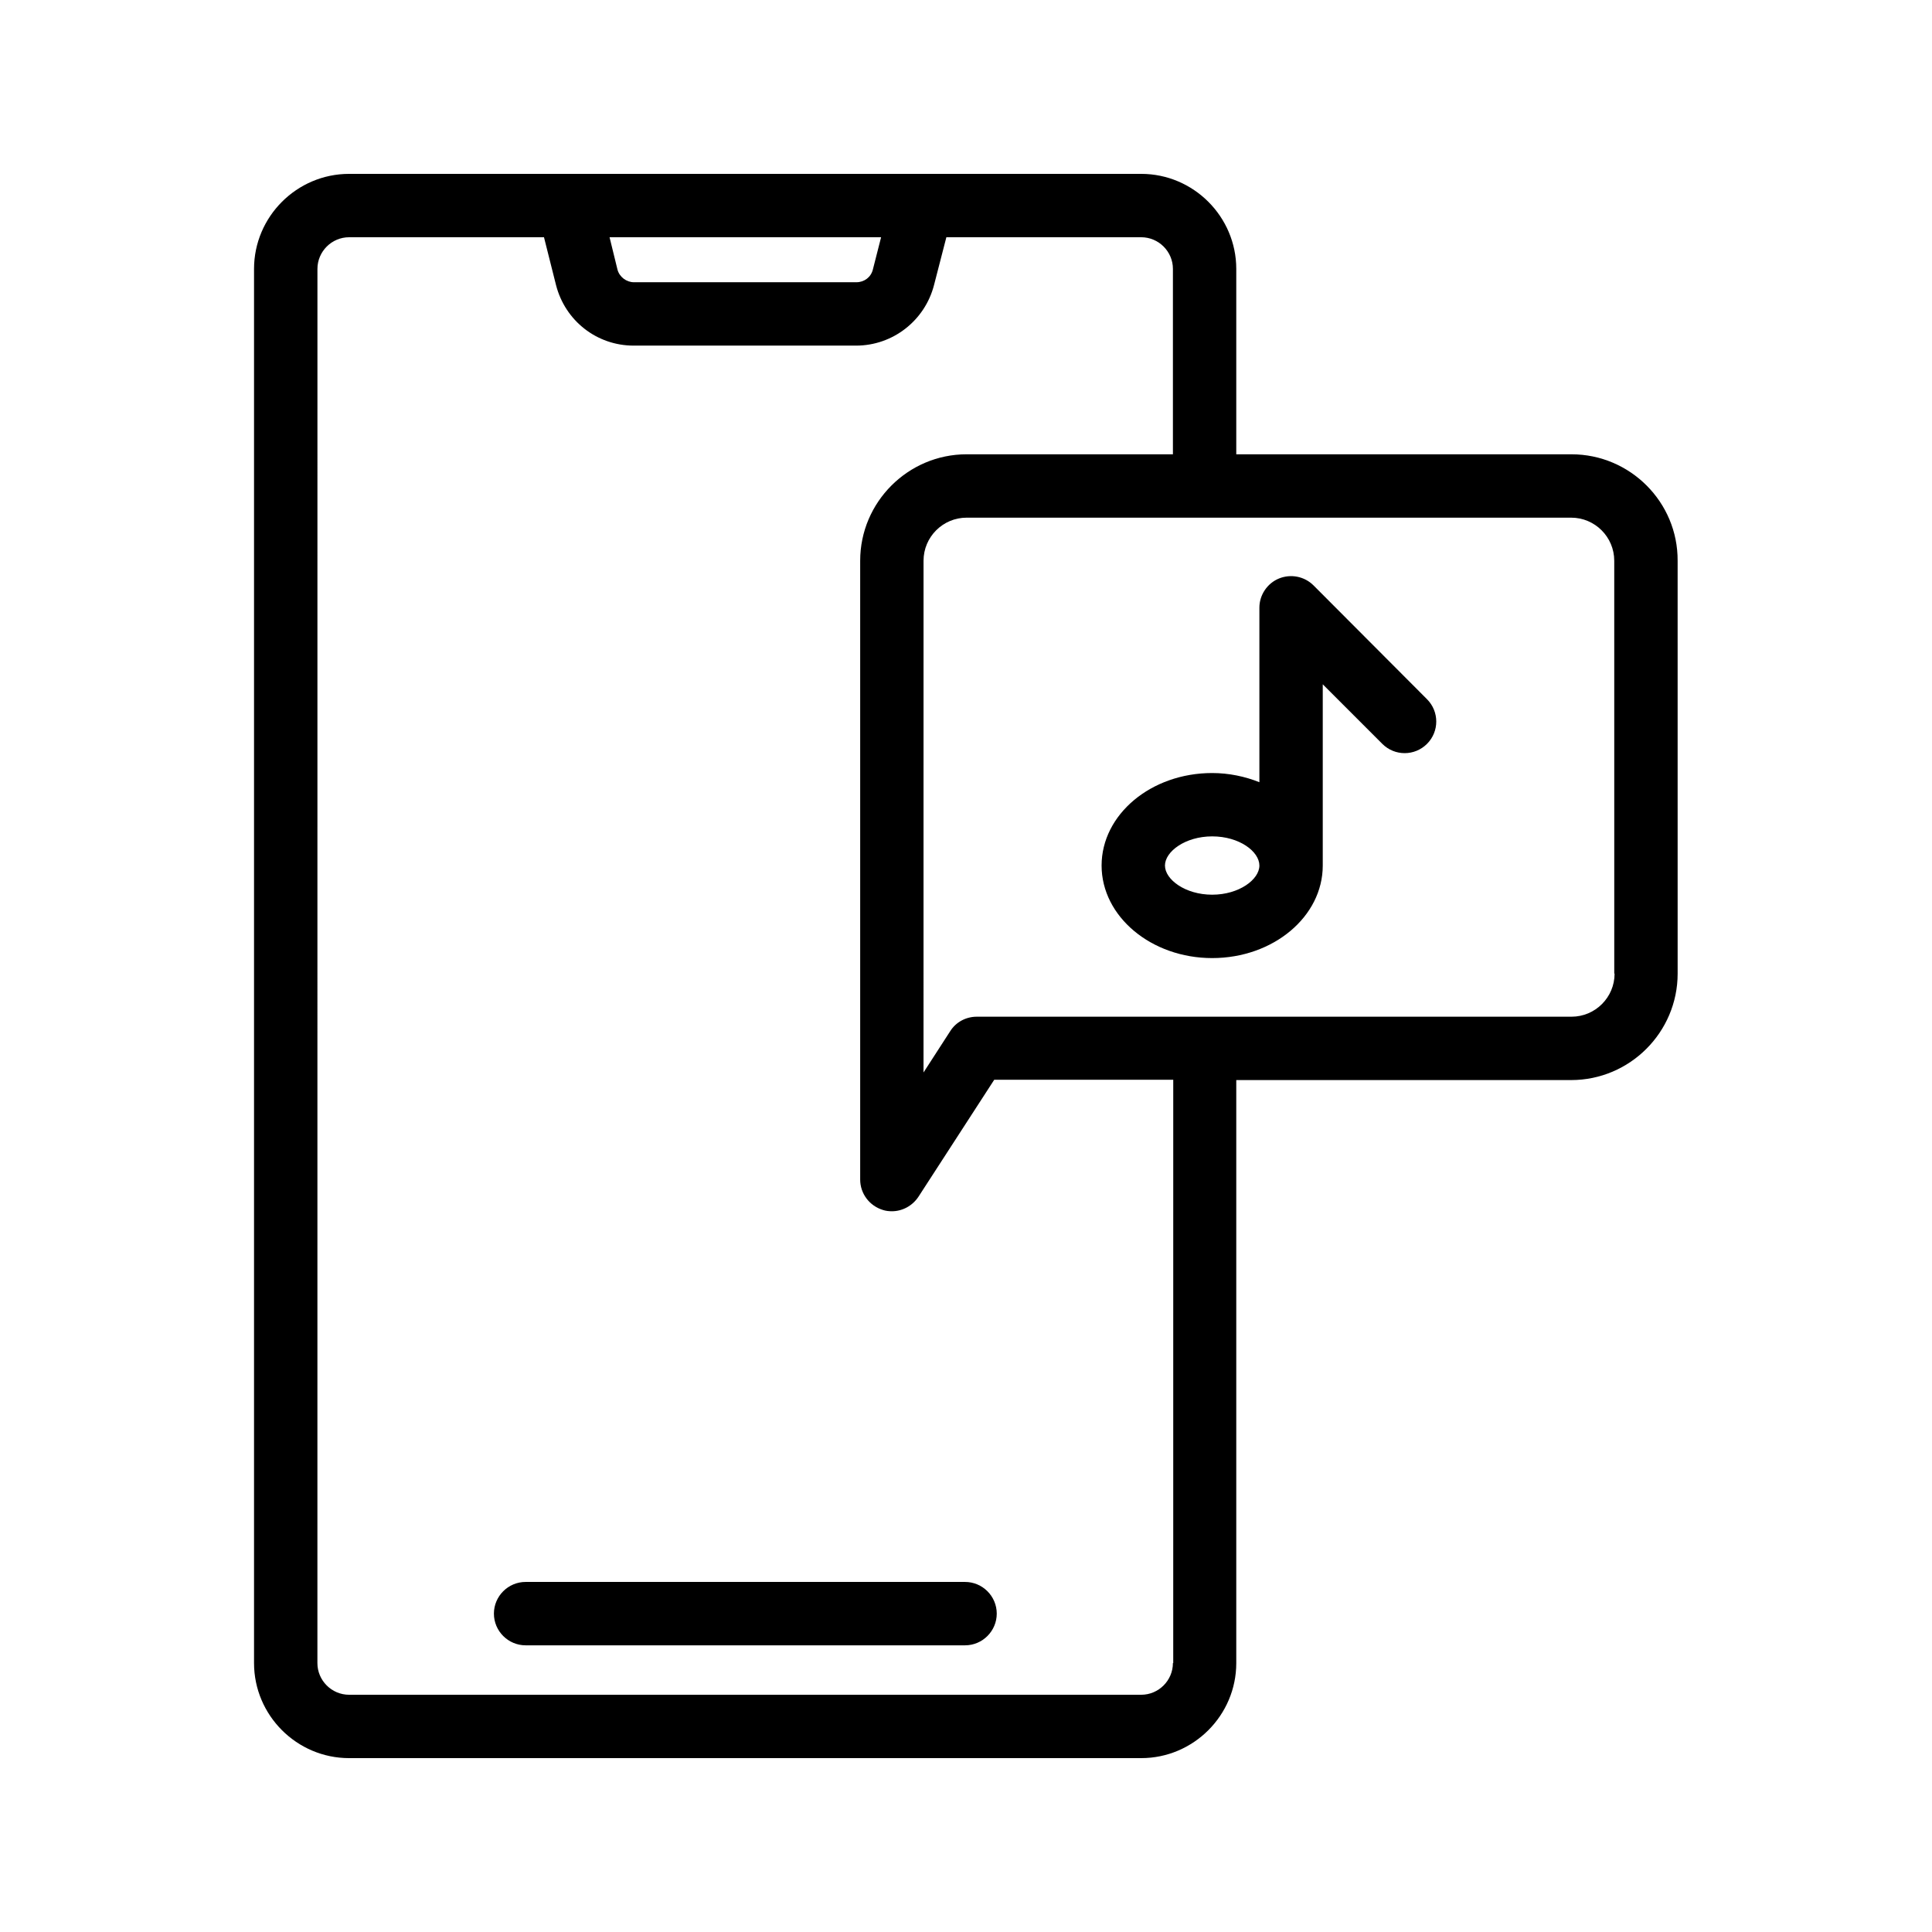
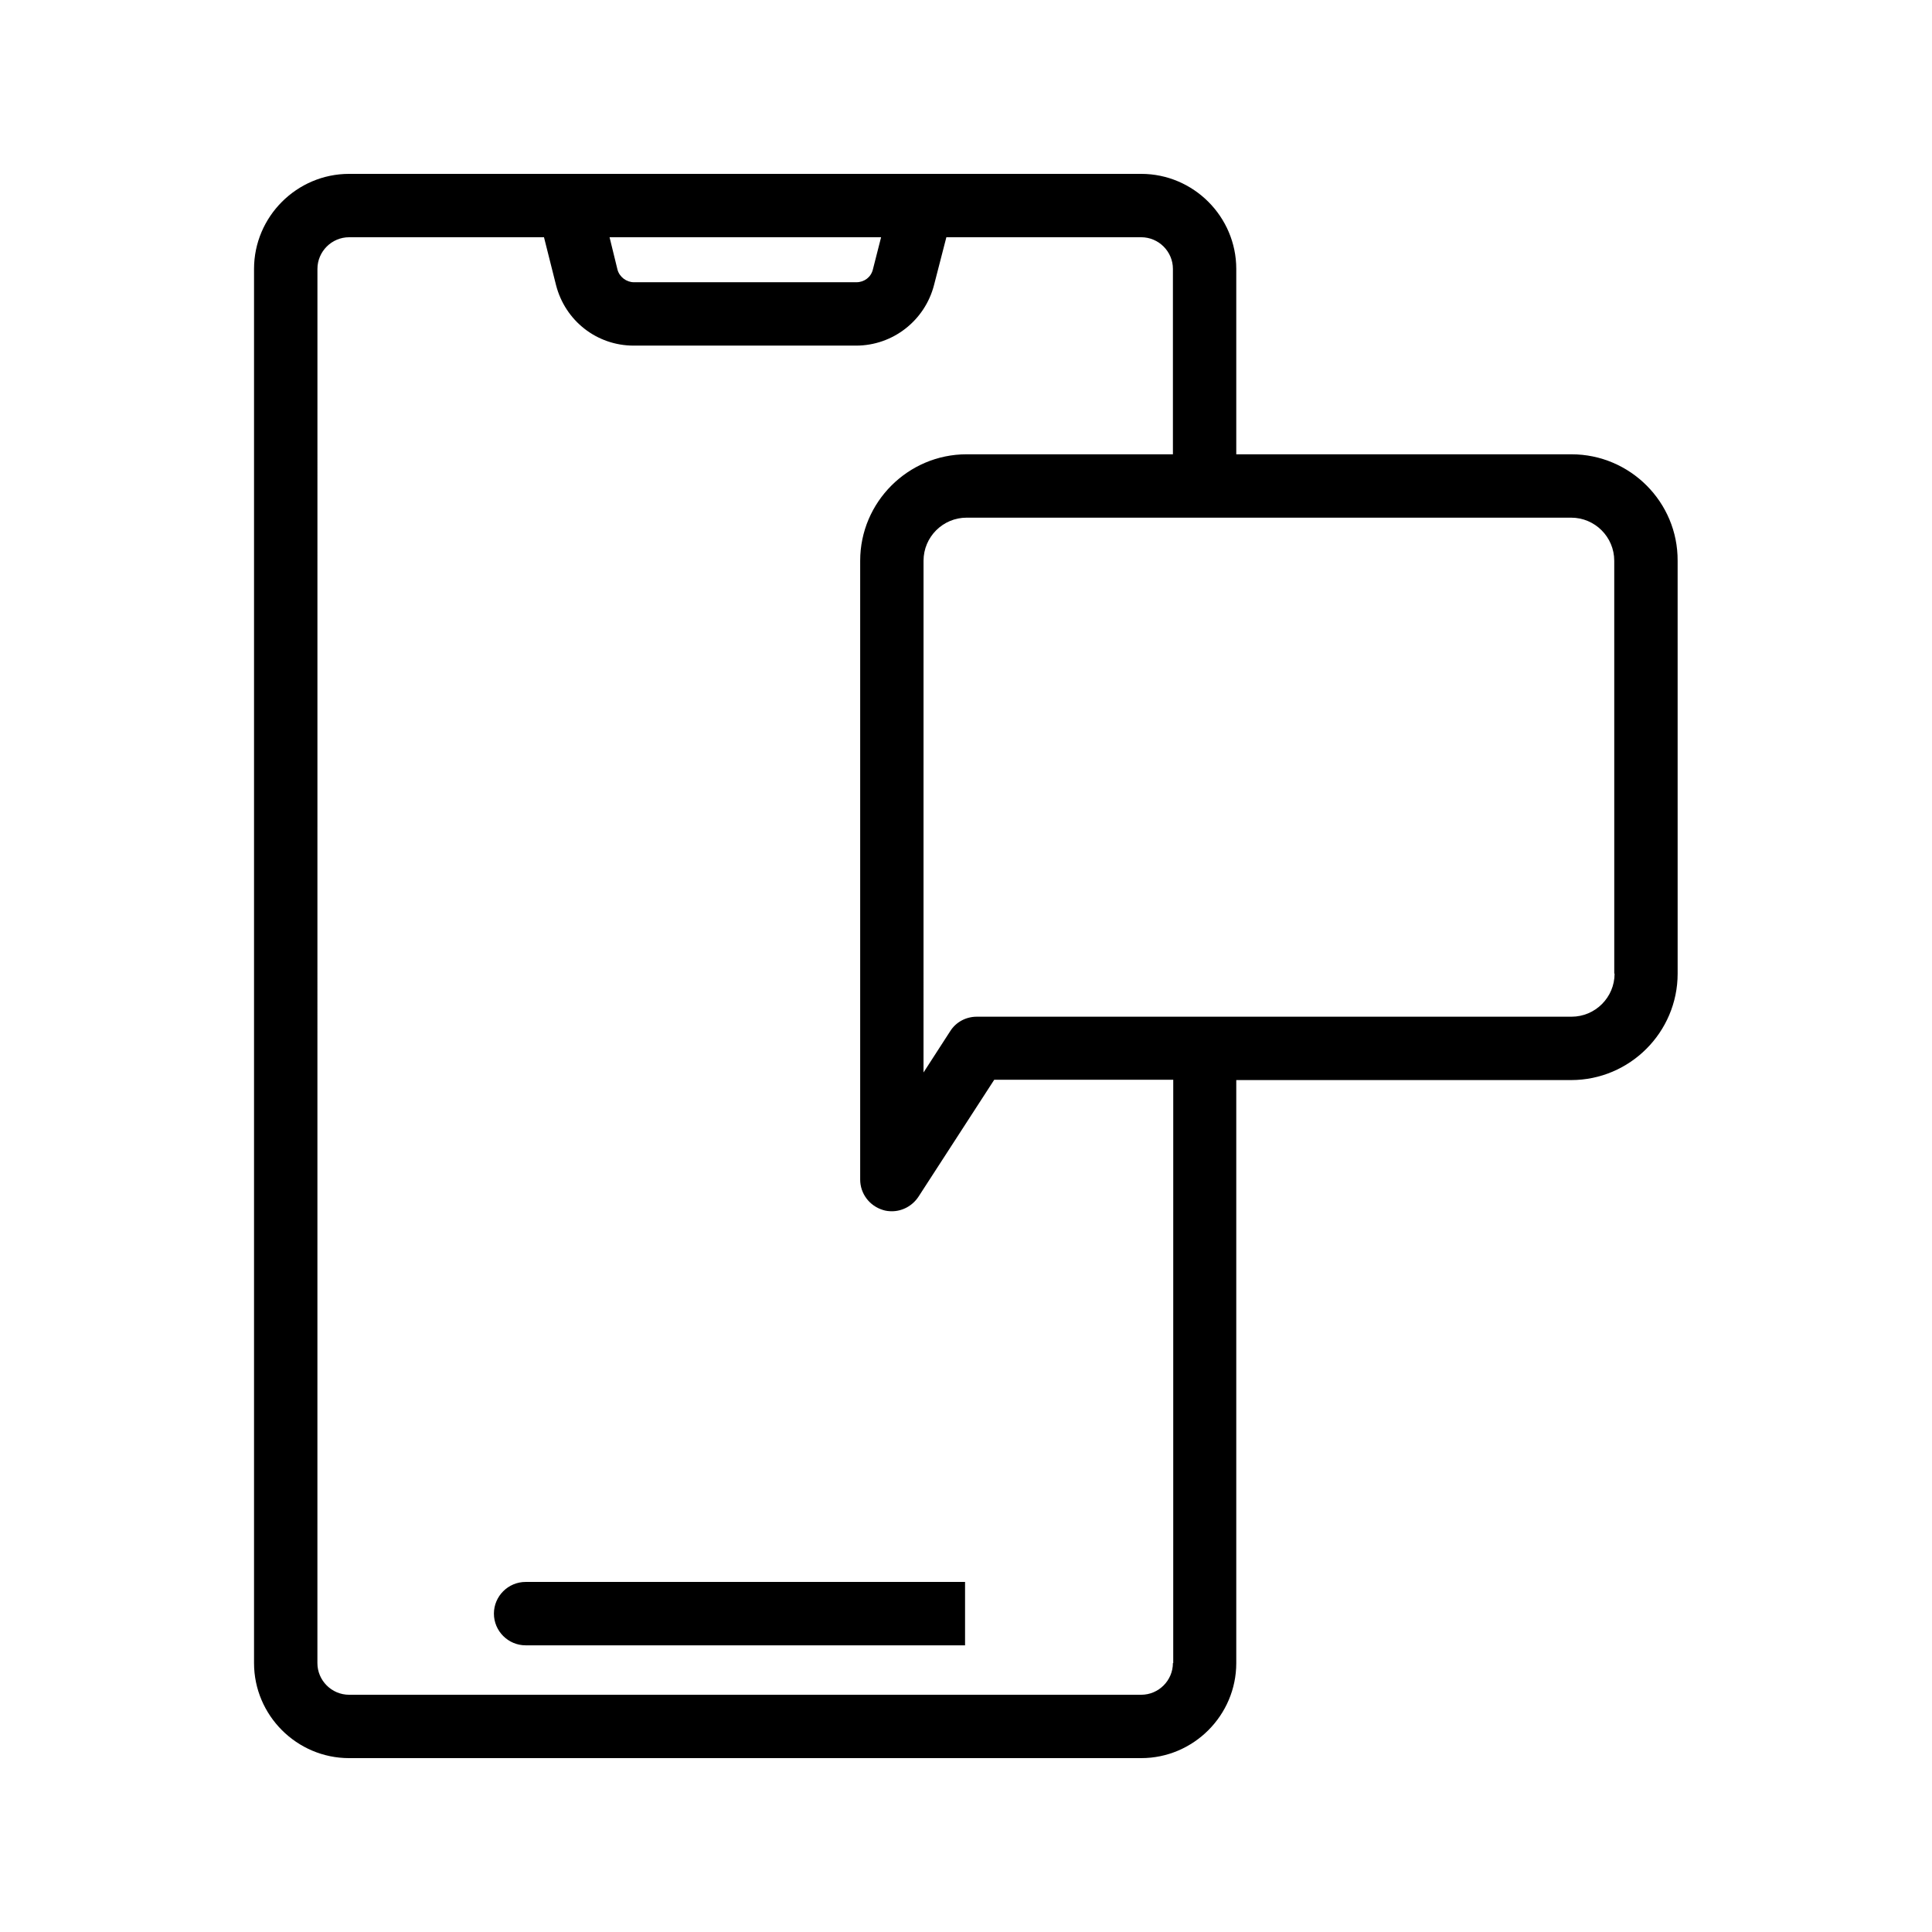
<svg xmlns="http://www.w3.org/2000/svg" fill="#000000" width="800px" height="800px" version="1.1" viewBox="144 144 512 512">
  <g>
-     <path d="m399.75 563.23h-116.46c-4.617 0-8.398 3.777-8.398 8.398 0 4.617 3.777 8.398 8.398 8.398h116.46c4.617 0 8.398-3.777 8.398-8.398 0-4.621-3.781-8.398-8.398-8.398z" />
+     <path d="m399.75 563.23h-116.46c-4.617 0-8.398 3.777-8.398 8.398 0 4.617 3.777 8.398 8.398 8.398h116.46z" />
    <path d="m560.46 264.39h-88.836v-49.121c0-13.855-11.336-25.191-25.191-25.191h-209.92c-13.855 0-25.191 11.336-25.191 25.191v369.46c0 13.855 11.336 25.191 25.191 25.191h209.92c13.855 0 25.191-11.336 25.191-25.191v-154.5h88.754c15.535 0 28.215-12.68 28.215-28.215l-0.004-109.41c0.086-15.531-12.594-28.211-28.129-28.211zm-182.96-57.52-2.184 8.566c-0.504 2.016-2.266 3.359-4.367 3.359h-58.945c-2.016 0-3.863-1.426-4.367-3.359l-2.098-8.566zm77.332 377.86c0 4.617-3.777 8.398-8.398 8.398h-209.92c-4.617 0-8.398-3.777-8.398-8.398l0.008-369.46c0-4.617 3.777-8.398 8.398-8.398h51.641l3.191 12.68c2.434 9.488 10.832 16.039 20.57 16.039h58.945c9.742 0 18.223-6.633 20.656-16.039l3.273-12.68h51.641c4.617 0 8.398 3.777 8.398 8.398v49.121h-54.664c-15.535 0-28.215 12.68-28.215 28.215v163.99c0 3.695 2.434 6.969 6.047 8.062 0.754 0.25 1.594 0.336 2.352 0.336 2.769 0 5.457-1.426 7.055-3.863l20.07-30.984h47.441l-0.004 154.59zm117.05-182.71c0 6.297-5.121 11.418-11.418 11.418h-157.61c-2.856 0-5.543 1.426-7.055 3.863l-7.055 10.914 0.004-135.61c0-6.297 5.121-11.418 11.418-11.418h160.21c6.297 0 11.418 5.121 11.418 11.418l0.004 109.41z" />
-     <path d="m492.11 299.15c-2.434-2.434-6.047-3.106-9.152-1.848-3.106 1.258-5.207 4.367-5.207 7.727v46.266c-3.777-1.512-8.062-2.434-12.512-2.434-16.207 0-29.305 11-29.305 24.52 0 13.52 13.184 24.52 29.305 24.52 16.207 0 29.305-11 29.305-24.52v-48.031l15.785 15.785c3.273 3.273 8.566 3.273 11.84 0 3.273-3.273 3.273-8.566 0-11.84zm-26.871 81.953c-7.137 0-12.512-4.031-12.512-7.727 0-3.695 5.375-7.727 12.512-7.727 7.223 0 12.512 4.031 12.512 7.727 0 3.695-5.375 7.727-12.512 7.727z" />
  </g>
</svg>